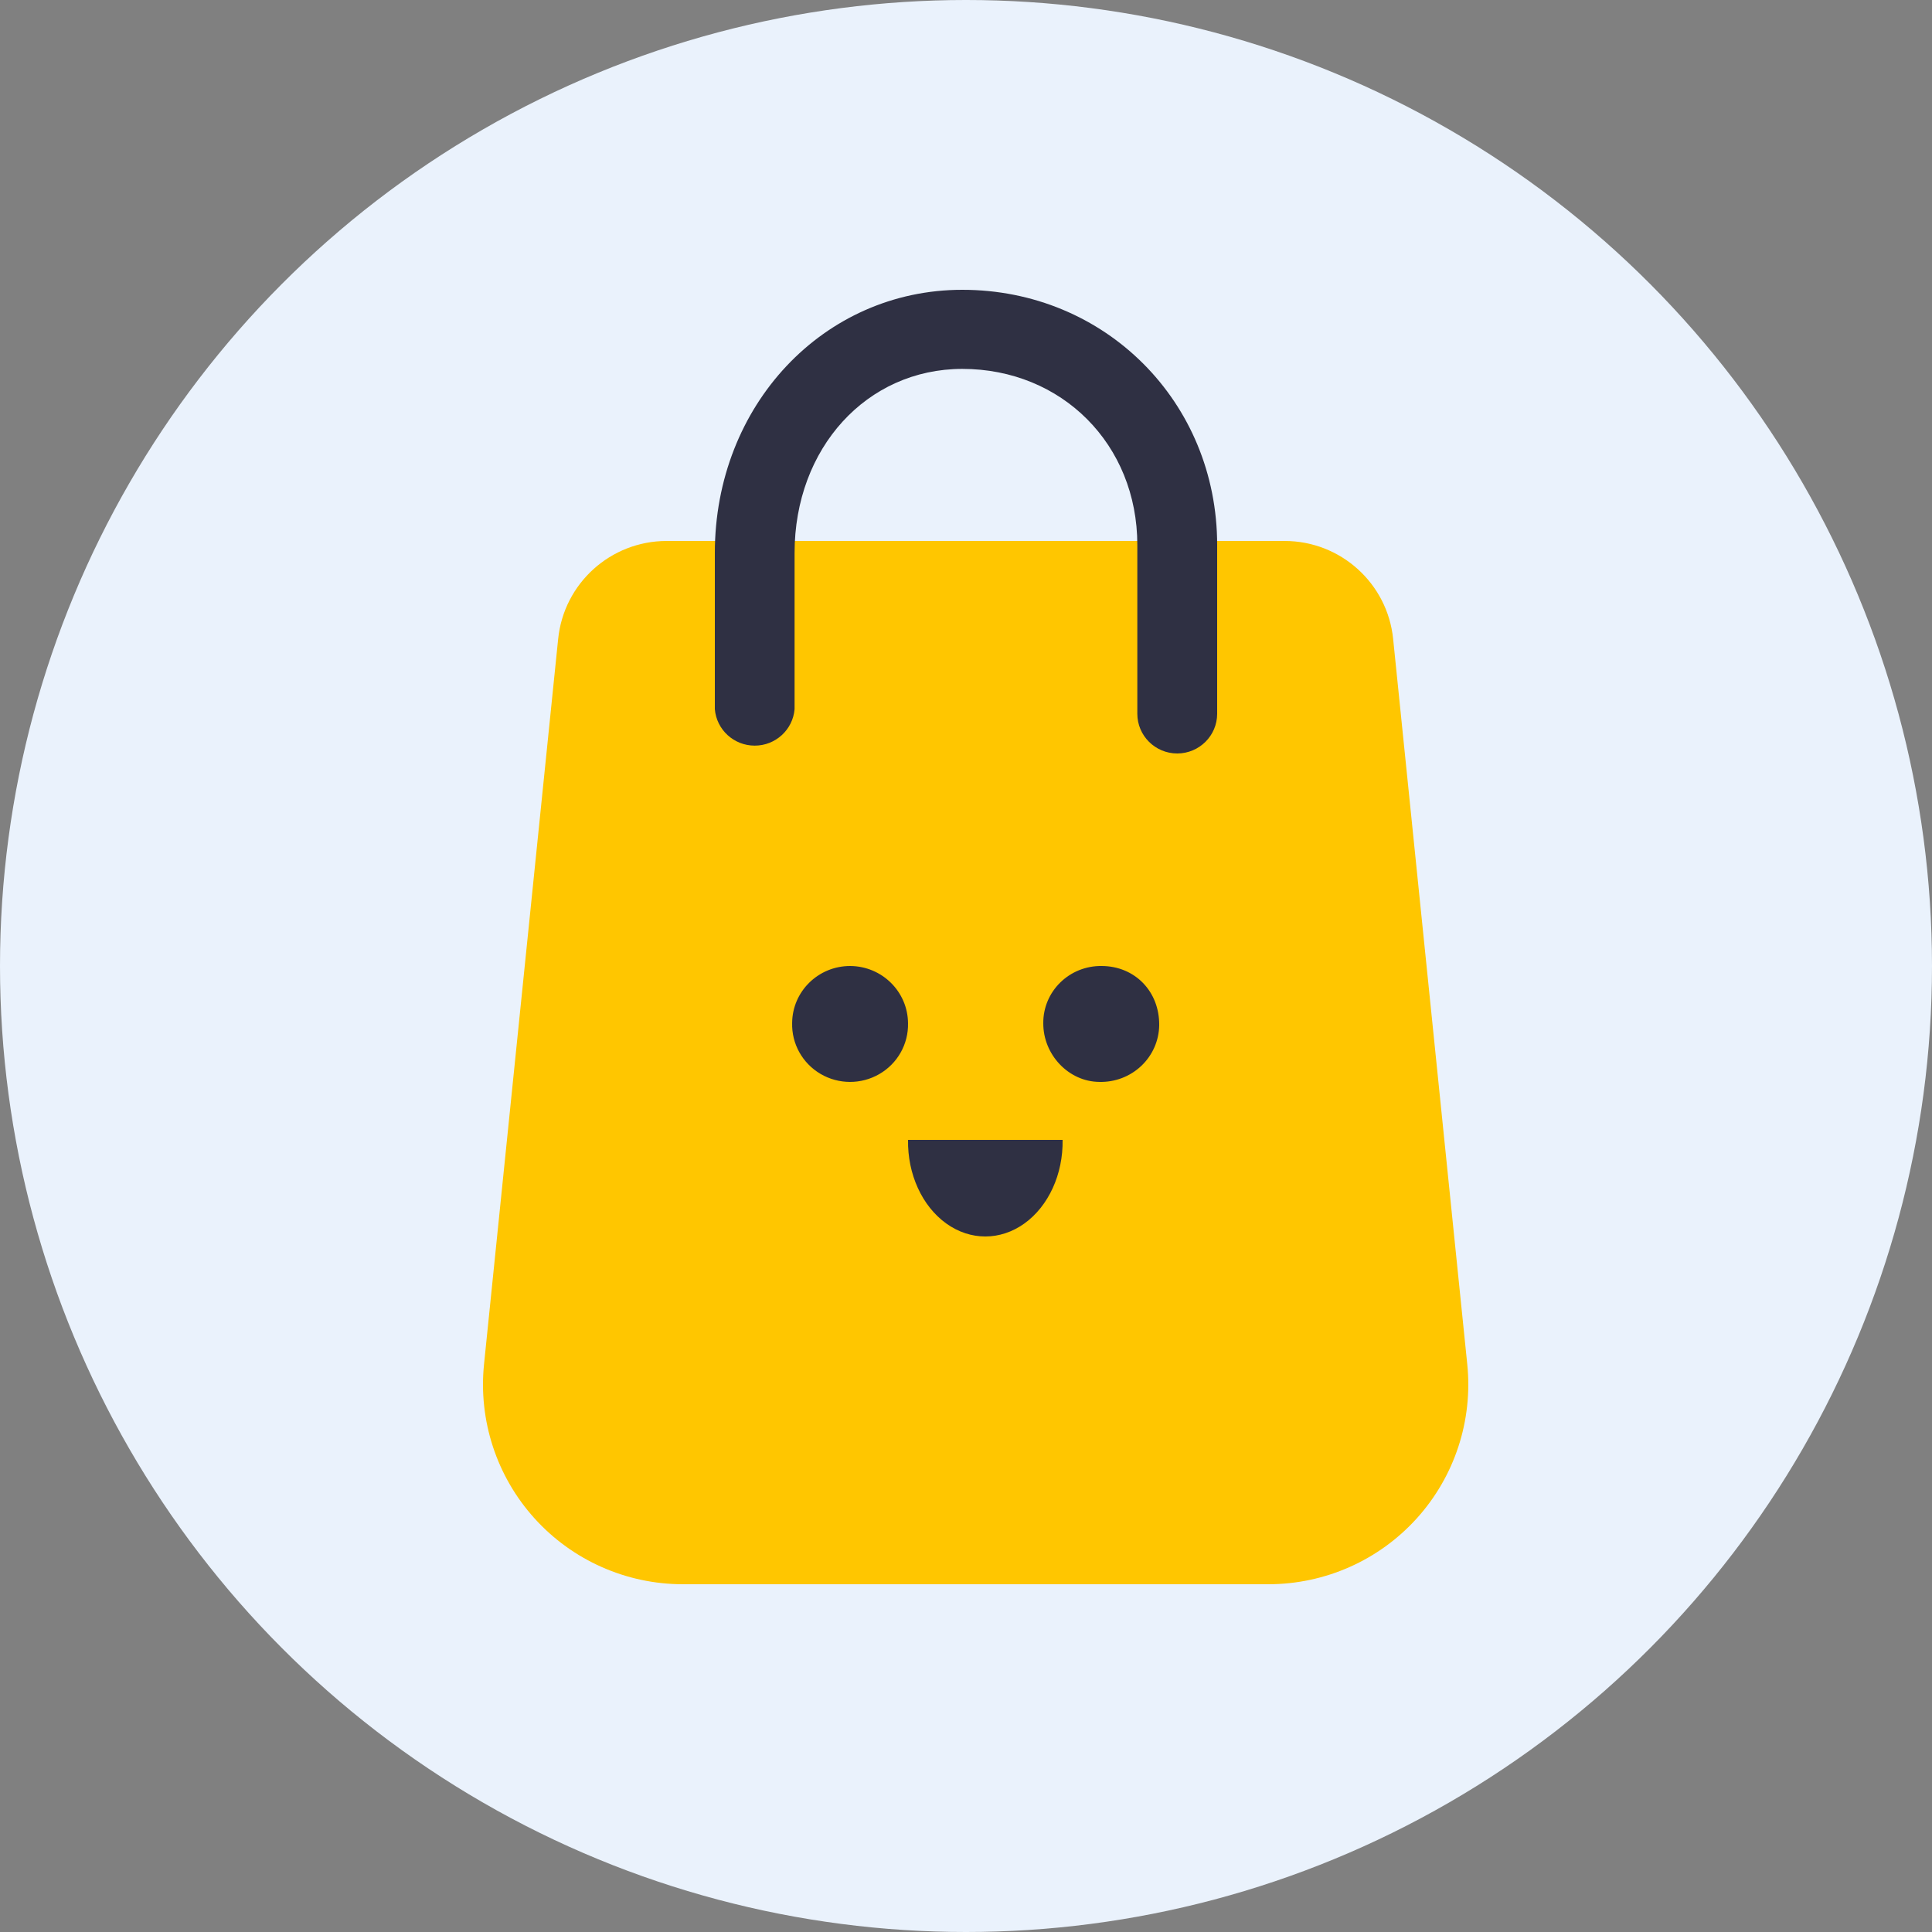
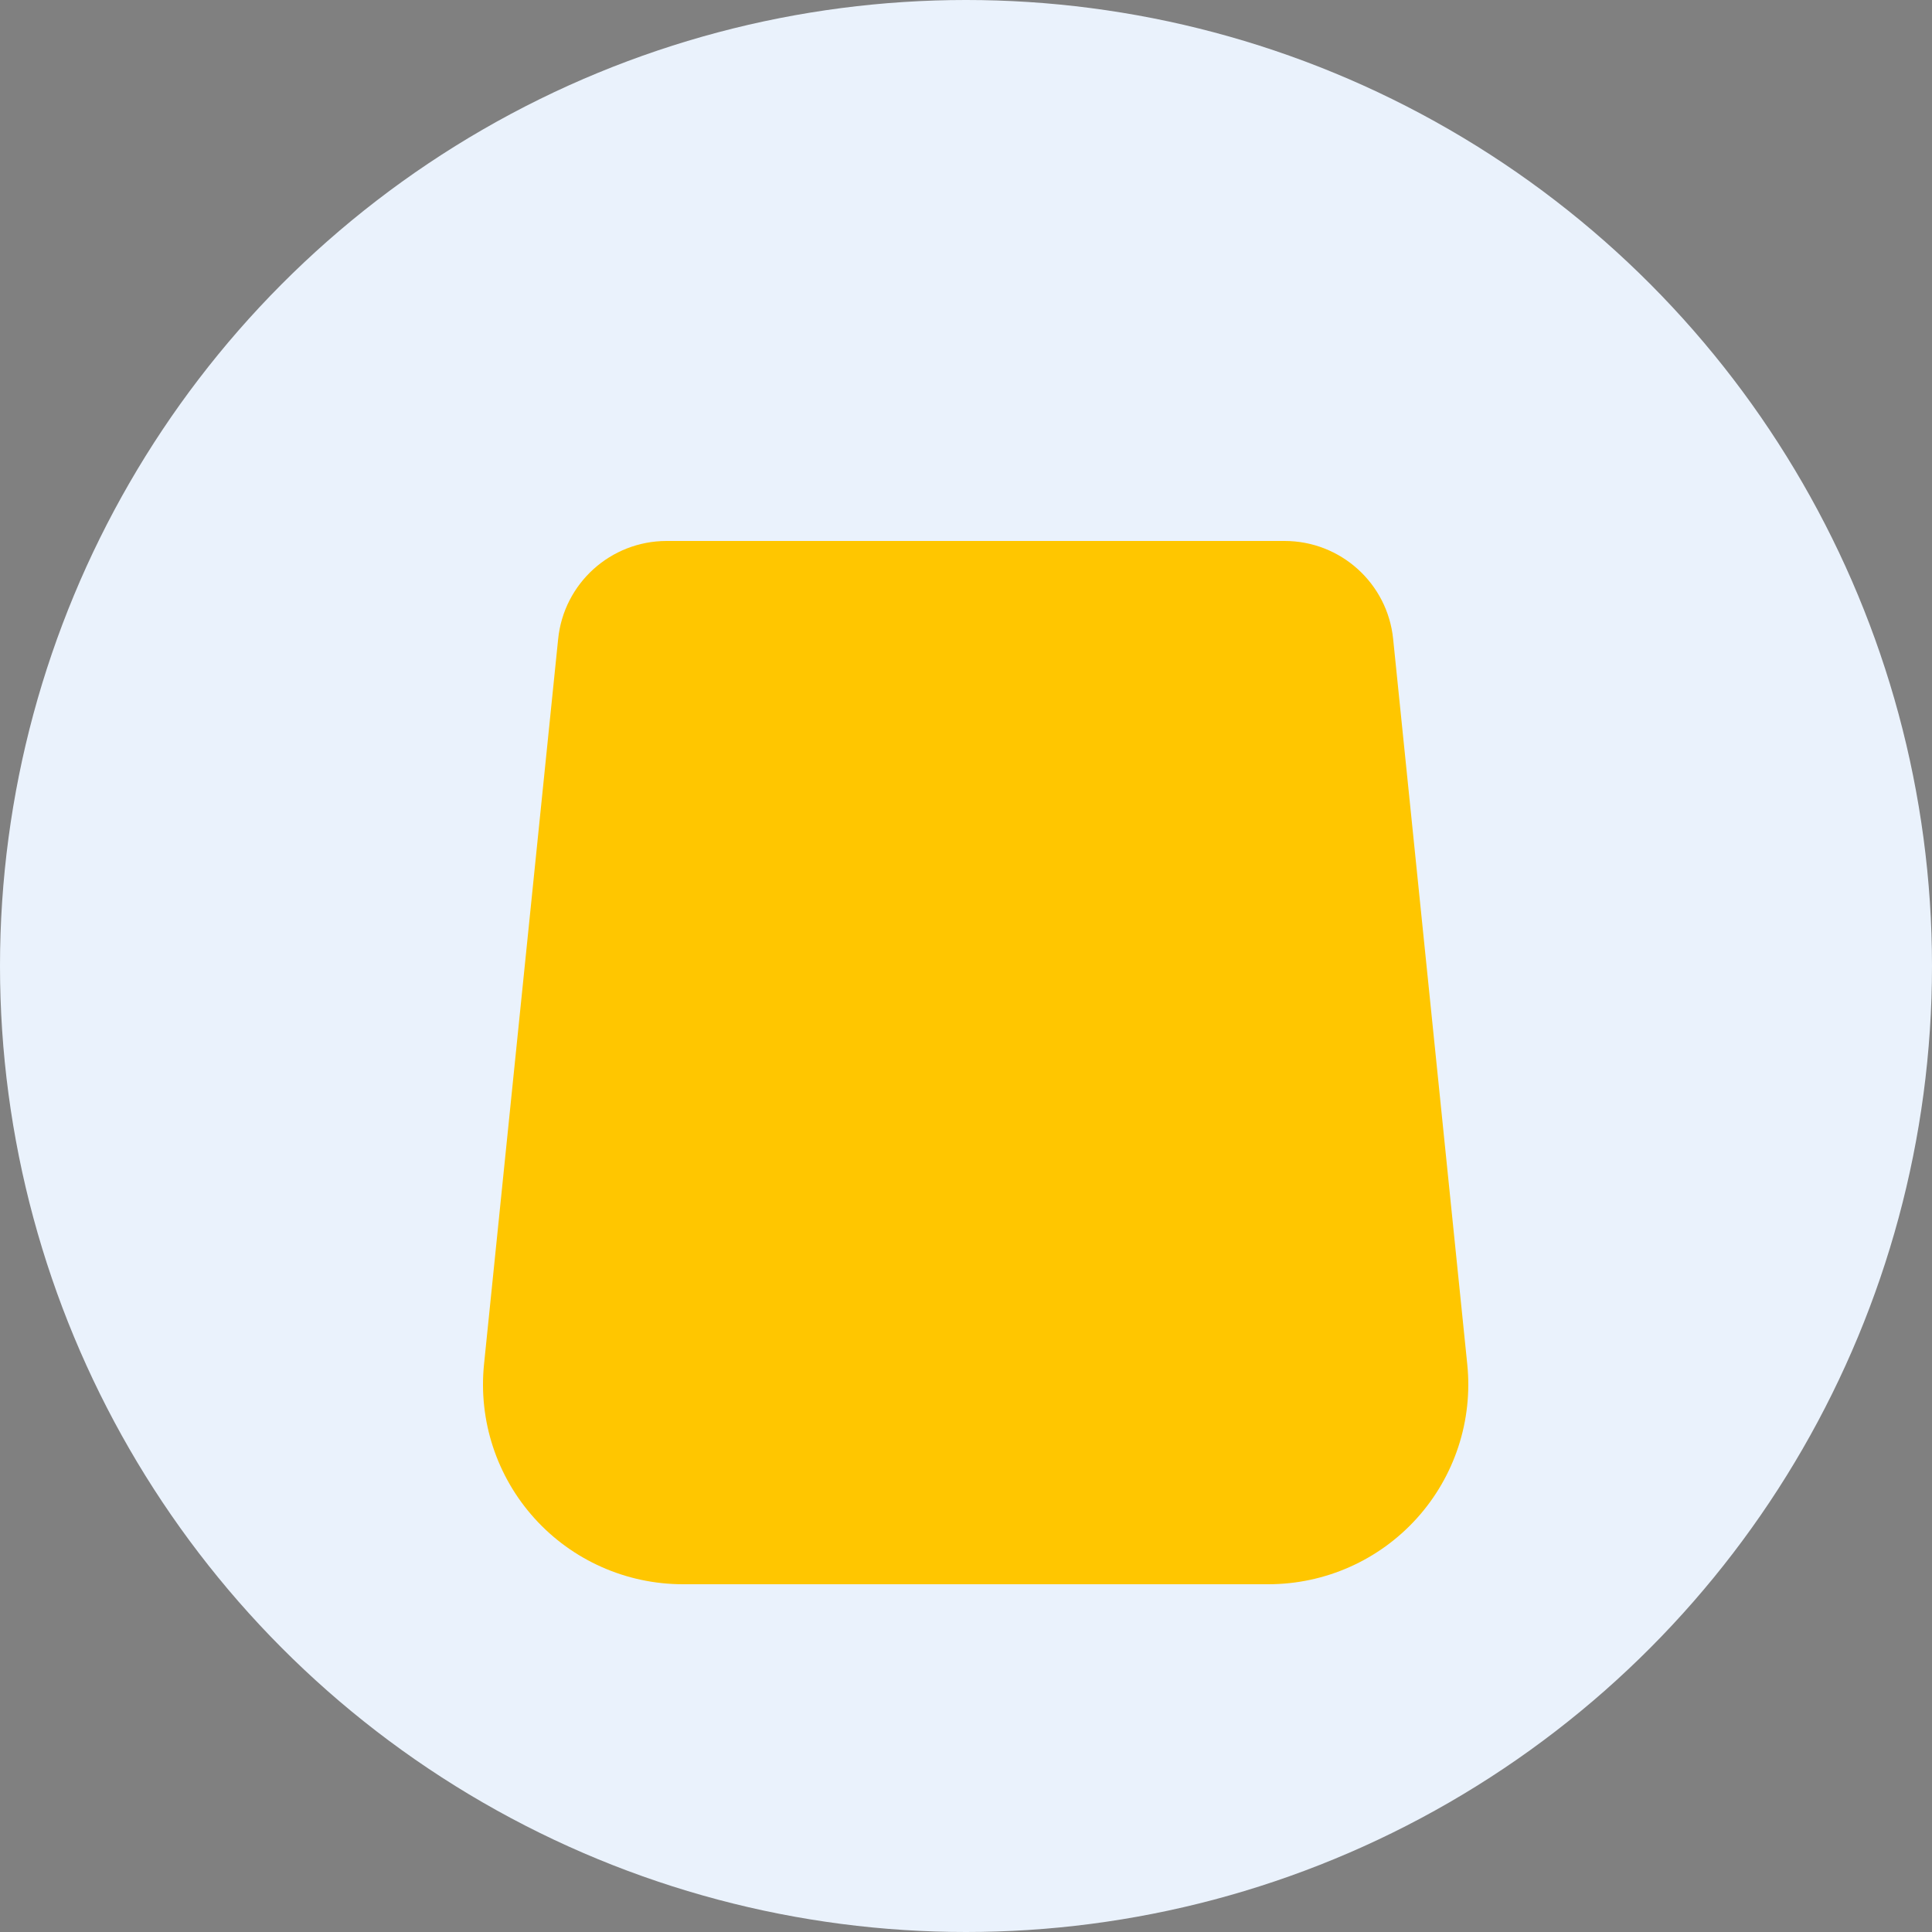
<svg xmlns="http://www.w3.org/2000/svg" width="96" height="96" viewBox="0 0 96 96">
  <rect x="0" y="0" width="96" height="96" fill="#808080" stroke="none" />
  <g fill="none" fill-rule="evenodd">
    <g fill-rule="nonzero">
      <g>
        <g>
          <g transform="translate(-745 -204) translate(208 204) translate(526) translate(11)">
            <circle cx="48" cy="48" r="48" fill="#EAF2FC" />
            <g>
              <path fill="#FFC600" d="M39.03 64.32H9.934c-2.81 0-5.49-1.188-7.373-3.272C.678 58.965-.234 56.182.051 53.39l3.683-36.036c.279-2.765 2.605-4.87 5.386-4.874h30.71c2.785 0 5.117 2.107 5.395 4.874l3.683 36.04c.284 2.791-.628 5.572-2.51 7.654-1.883 2.083-4.56 3.271-7.37 3.272h.002z" transform="translate(24 14.4)" />
-               <path fill="#2F3043" d="M34.5 23.04c-1.097 0-1.987-.883-1.987-1.975v-8.39c0-4.985-3.742-8.745-8.703-8.745-4.743.007-8.328 3.934-8.328 9.145v7.762c-.085 1.024-.946 1.813-1.98 1.813-1.035 0-1.898-.789-1.982-1.813v-7.762C11.52 5.741 16.92 0 23.816 0 30.918 0 36.48 5.57 36.48 12.682v8.39c-.004 1.085-.887 1.963-1.98 1.968zM18.247 33.6c1.584.01 2.863 1.28 2.872 2.846.023 1.035-.522 2.002-1.426 2.524-.902.522-2.021.52-2.92-.008-.901-.528-1.44-1.497-1.412-2.532.012-1.568 1.3-2.832 2.886-2.83zm12.377 5.759c-1.524-.01-2.796-1.354-2.784-2.926-.004-.756.3-1.48.844-2.013.543-.533 1.281-.829 2.048-.82 1.657 0 2.886 1.265 2.868 2.944-.01.764-.331 1.491-.89 2.02-.56.53-1.311.816-2.086.795zM21.12 42.24c-.028 1.703.698 3.293 1.898 4.154 1.199.861 2.685.861 3.884 0 1.2-.862 1.927-2.451 1.898-4.154" transform="translate(24 14.4)" />
            </g>
          </g>
        </g>
      </g>
    </g>
  </g>
</svg>